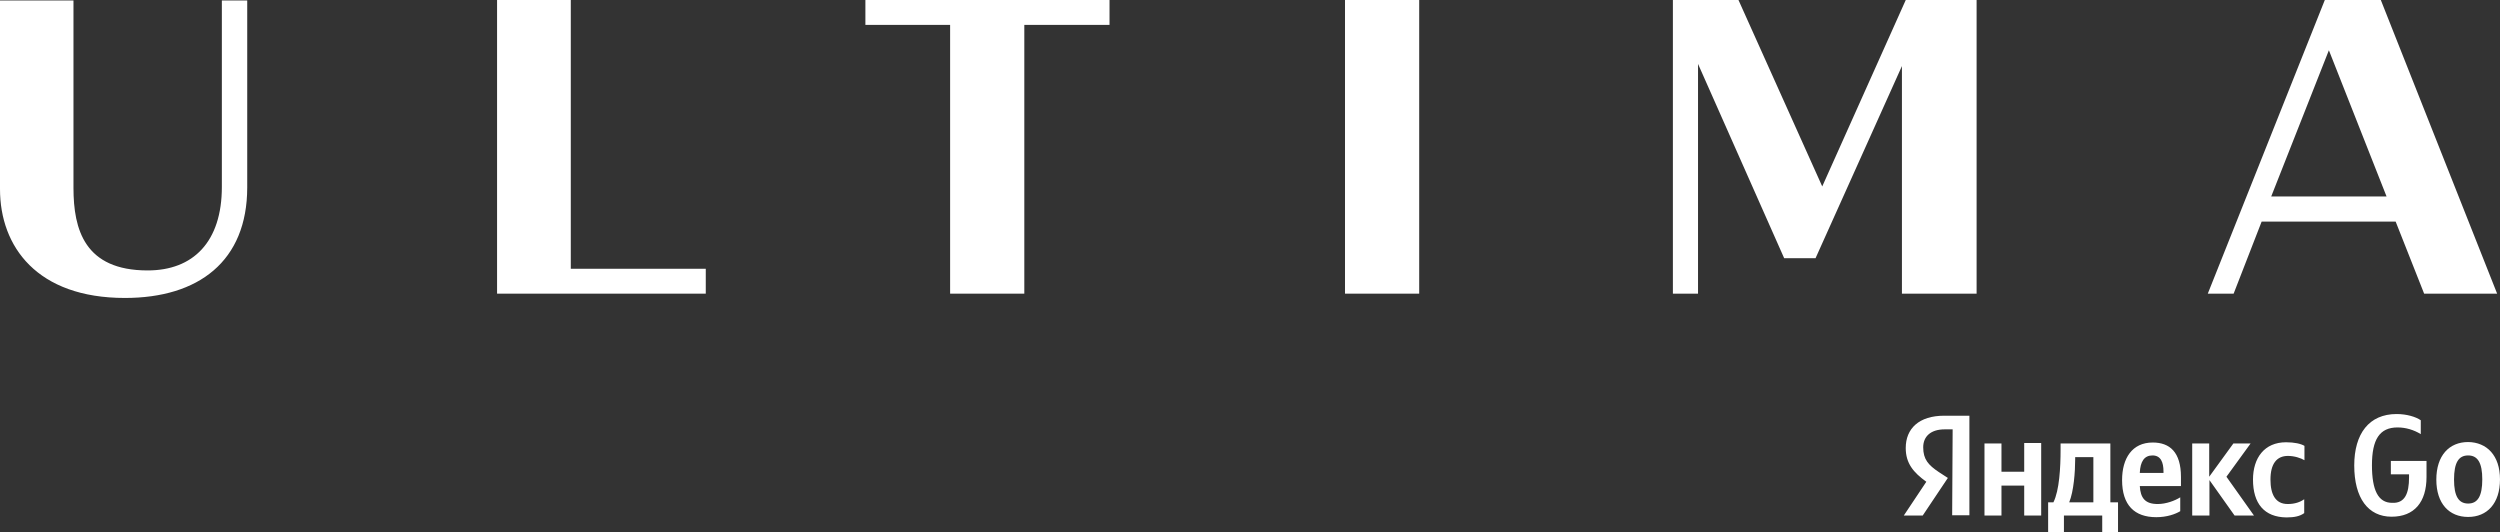
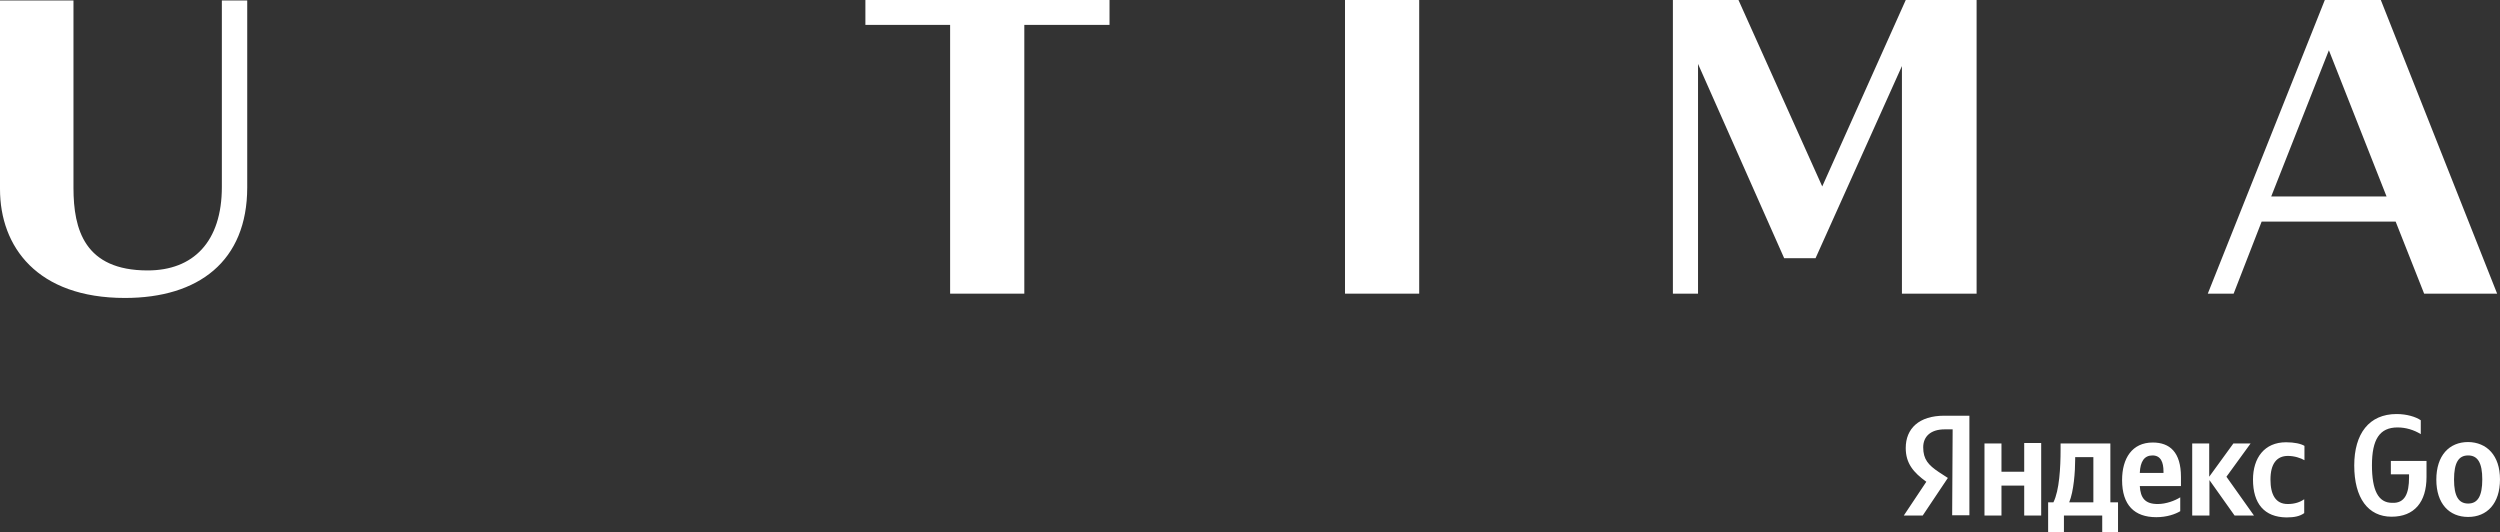
<svg xmlns="http://www.w3.org/2000/svg" width="700" height="149" viewBox="0 0 700 149" fill="none">
  <rect x="0" y="0" width="700" height="149" fill="#333333" stroke="none" />
  <path d="M34.98 83.428C55.552 83.428 69.223 73.175 69.223 52.468V0.133H62.119V52.334C62.119 67.747 54.078 75.721 41.346 75.721C23.722 75.721 20.572 64.329 20.572 52.603V0.133H0V52.938C0 69.087 10.387 83.428 34.98 83.428Z" fill="white" />
-   <path d="M139.18 82.223H197.614V75.254H159.82V0H139.18V82.223Z" fill="white" />
  <path d="M266.034 82.223H286.807V6.969H310.664V0H242.312V6.969H266.034V82.223Z" fill="white" />
  <path d="M376.602 82.223H397.375V0H376.602V82.223Z" fill="white" />
  <path d="M468.344 82.223H475.447V17.892L499.571 72.305H508.349L532.54 18.495V82.223H553.448V0H533.612L510.226 52.202L486.772 0H468.411V82.223H468.344Z" fill="white" />
  <path d="M618.18 82.223H625.417L633.258 62.052H670.784L678.758 82.223H699.197L666.629 0H650.949L618.18 82.223ZM635.938 55.016L652.088 14.072L668.237 55.016H635.938Z" fill="white" />
  <path d="M674.532 133.688V132.817H669.44V129.064H679.424V133.554C679.424 140.59 676.007 144.678 669.641 144.678C663.074 144.678 659.188 139.451 659.188 130.337C659.188 121.425 663.342 115.93 671.049 115.93C673.93 115.93 676.475 116.734 677.816 117.672V121.559C675.872 120.352 673.594 119.682 671.316 119.682C666.29 119.682 664.146 123.033 664.146 130.27C664.146 137.239 665.888 140.791 669.774 140.791C673.393 140.992 674.532 138.11 674.532 133.688ZM699.997 134.224C699.997 140.992 696.378 144.745 691.084 144.745C685.79 144.745 682.172 141.059 682.172 134.291C682.172 127.523 685.79 123.77 691.084 123.77C696.311 123.837 699.997 127.523 699.997 134.224ZM695.039 134.224C695.039 129.6 693.764 127.523 691.084 127.523C688.403 127.523 687.13 129.533 687.13 134.291C687.13 138.915 688.403 140.992 691.084 140.992C693.764 140.992 695.039 138.915 695.039 134.224Z" fill="white" />
  <path d="M546.74 120.218H544.529C540.575 120.218 538.498 122.228 538.498 125.244C538.498 128.594 539.905 130.202 542.921 132.213L545.4 133.821L538.364 144.342H533.07L539.369 134.893C535.75 132.28 533.606 129.733 533.606 125.445C533.606 120.017 537.292 116.398 544.395 116.398H551.431V144.275H546.606L546.74 120.218ZM571.534 144.342H566.777V135.965H560.411V144.342H555.653V124.171H560.411V132.079H566.777V124.037H571.534V144.342ZM593.045 148.966H588.622V144.342H577.9V148.966H573.478V140.656H574.952C576.627 137.306 576.962 130.873 576.962 125.914V124.171H590.901V140.656H593.045V148.966ZM586.143 127.991H581.05V128.594C581.05 132.079 580.648 137.574 579.375 140.656H586.143V127.991ZM603.767 144.811C597.669 144.811 594.184 141.46 594.184 134.424C594.184 128.326 596.999 123.903 602.762 123.903C607.519 123.903 610.669 126.584 610.669 133.553V136.099H599.143C599.344 139.45 600.617 141.125 604.169 141.125C606.514 141.125 608.994 140.187 610.468 139.249V143.136C609.128 143.94 606.782 144.811 603.767 144.811ZM599.143 132.414H605.777V132.012C605.777 129.465 605.04 127.522 602.695 127.522C600.416 127.522 599.277 129.197 599.143 132.414ZM618.643 134.424V144.342H613.818V124.171H618.576V133.486L625.344 124.171H630.169L623.401 133.486L631.107 144.342H625.679L618.643 134.424ZM630.839 134.29C630.839 128.192 634.056 123.836 640.087 123.836C642.432 123.836 644.242 124.238 645.247 124.842V128.862C644.242 128.259 642.432 127.656 640.623 127.656C637.473 127.656 635.731 129.867 635.731 134.29C635.731 138.445 637.138 141.125 640.556 141.125C642.566 141.125 644.04 140.589 645.18 139.785V143.672C643.973 144.543 642.432 144.878 640.221 144.878C633.989 144.811 630.839 140.991 630.839 134.29Z" fill="white" />
</svg>